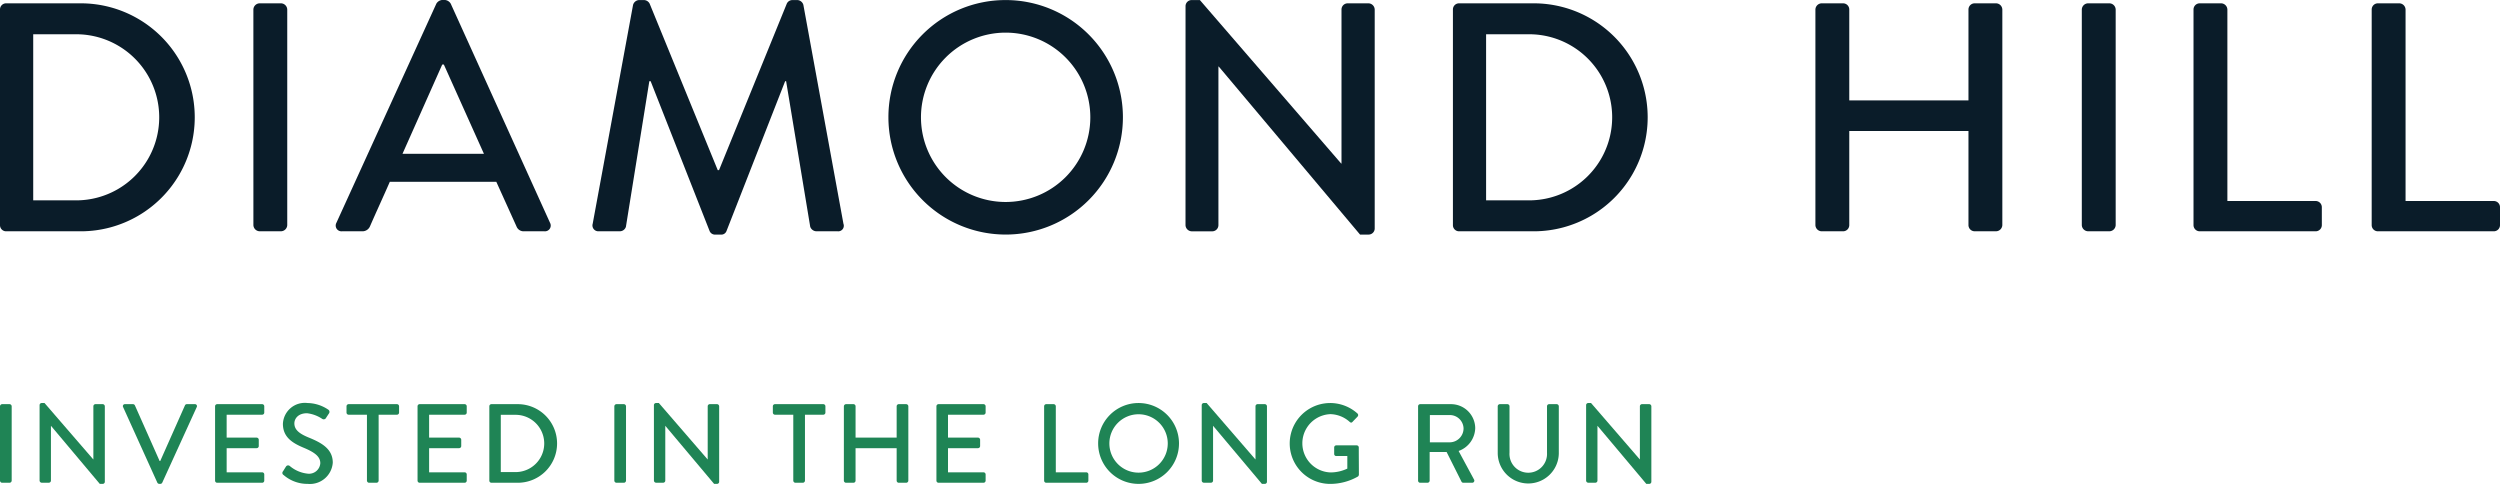
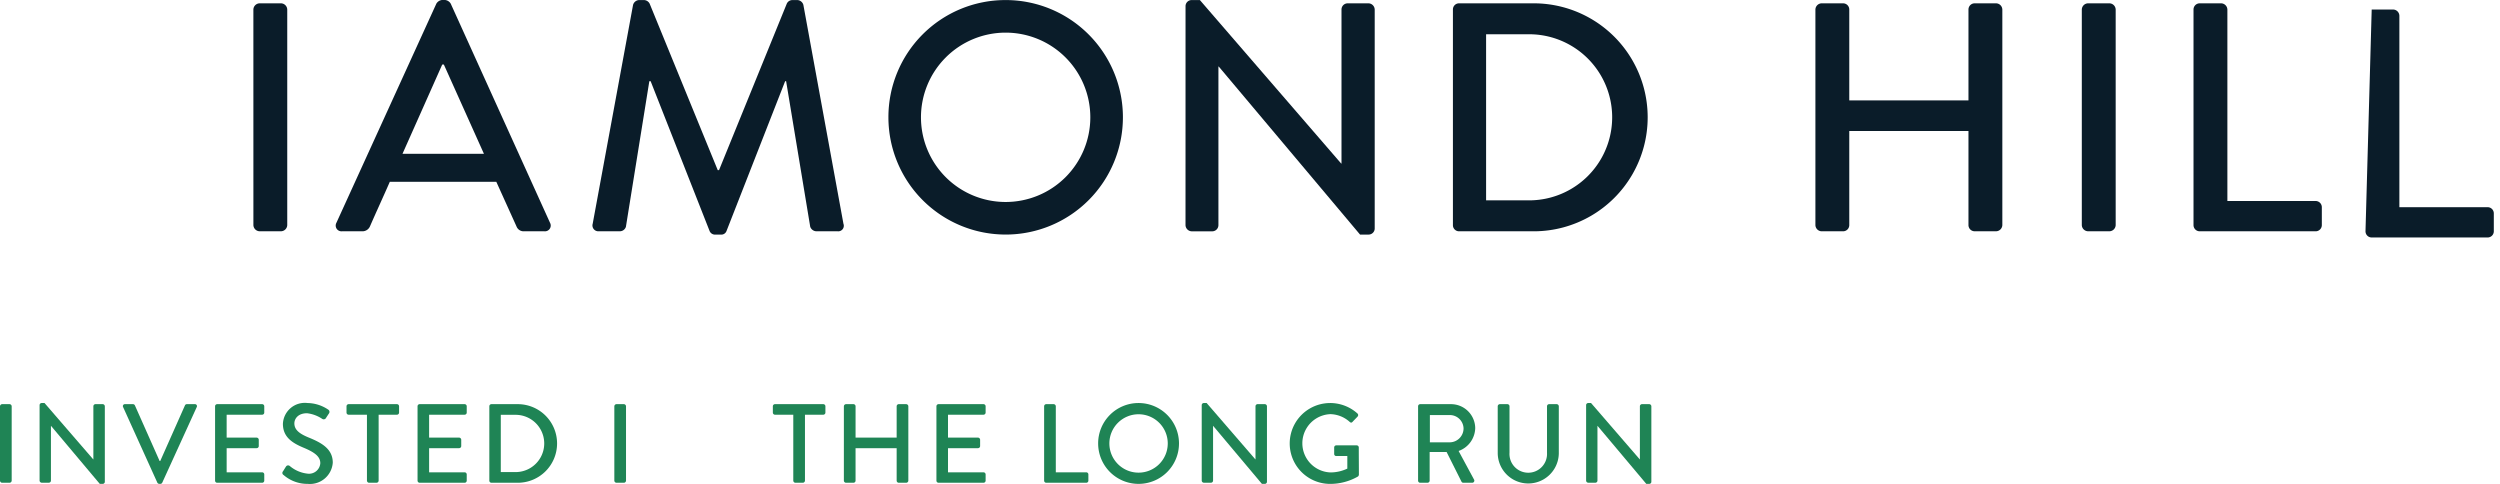
<svg xmlns="http://www.w3.org/2000/svg" xmlns:ns1="http://sodipodi.sourceforge.net/DTD/sodipodi-0.dtd" xmlns:ns2="http://www.inkscape.org/namespaces/inkscape" data-name="Diamond Hill Logo + Tagline Left" width="275.999" height="53.431" version="1.1" id="svg68" ns1:docname="0000909108.svg">
  <defs id="defs72" />
  <ns1:namedview id="namedview70" pagecolor="#ffffff" bordercolor="#000000" borderopacity="0.25" ns2:showpageshadow="2" ns2:pageopacity="0.0" ns2:pagecheckerboard="0" ns2:deskcolor="#d1d1d1" showgrid="false" />
  <g data-name="Group 332" fill="#0a1c29" id="g24" transform="translate(4.2953872e-5,0.007)">
-     <path data-name="Path 3716" d="M 0,1.043 A 0.676,0.676 0 0 1 0.647,0.36 h 8.269 a 12.584,12.584 0 1 1 0,25.168 H 0.647 A 0.676,0.676 0 0 1 0,24.845 Z m 8.409,21.069 a 9.168,9.168 0 0 0 0,-18.337 H 3.667 v 18.337 z" fill="#0a1c29" id="path2" />
    <path data-name="Path 3717" d="M 27.973,1.043 A 0.707,0.707 0 0 1 28.656,0.36 h 2.373 a 0.707,0.707 0 0 1 0.683,0.683 v 23.8 a 0.707,0.707 0 0 1 -0.683,0.683 h -2.371 a 0.707,0.707 0 0 1 -0.683,-0.683 z" fill="#0a1c29" id="path4" />
    <path data-name="Path 3718" d="m 37.138,24.593 11.038,-24.2 a 0.84,0.84 0 0 1 0.611,-0.4 h 0.36 a 0.841,0.841 0 0 1 0.611,0.4 l 10.966,24.2 a 0.635,0.635 0 0 1 -0.611,0.935 H 57.848 A 0.838,0.838 0 0 1 57.021,24.989 L 54.792,20.063 H 43.035 c -0.719,1.654 -1.474,3.272 -2.193,4.926 a 0.9,0.9 0 0 1 -0.827,0.539 H 37.75 A 0.635,0.635 0 0 1 37.138,24.593 Z M 53.425,16.97 49.002,7.119 h -0.18 l -4.386,9.851 z" fill="#0a1c29" id="path6" />
    <path data-name="Path 3719" d="M 69.889,0.539 A 0.726,0.726 0 0 1 70.536,0 h 0.575 a 0.73,0.73 0 0 1 0.611,0.4 l 7.515,18.373 h 0.144 L 86.86,0.4 A 0.684,0.684 0 0 1 87.471,0 h 0.575 a 0.725,0.725 0 0 1 0.647,0.539 L 93.116,24.7 a 0.613,0.613 0 0 1 -0.647,0.827 h -2.338 a 0.746,0.746 0 0 1 -0.683,-0.5 L 86.787,8.956 h -0.108 l -6.472,16.539 a 0.611,0.611 0 0 1 -0.611,0.4 h -0.647 a 0.646,0.646 0 0 1 -0.611,-0.4 L 71.83,8.956 h -0.144 l -2.585,16.068 a 0.7,0.7 0 0 1 -0.647,0.5 h -2.338 a 0.645,0.645 0 0 1 -0.683,-0.827 z" fill="#0a1c29" id="path8" />
    <path data-name="Path 3720" d="M 110.989,0 A 12.944,12.944 0 1 1 98.081,12.98 12.921,12.921 0 0 1 110.989,0 Z m 0,22.292 a 9.348,9.348 0 1 0 -9.314,-9.312 9.345,9.345 0 0 0 9.314,9.312 z" fill="#0a1c29" id="path10" />
    <path data-name="Path 3721" d="M 130.883,0.647 A 0.675,0.675 0 0 1 131.566,0 h 0.9 l 15.6,18.049 h 0.035 V 1.043 a 0.683,0.683 0 0 1 0.683,-0.683 h 2.3 a 0.707,0.707 0 0 1 0.683,0.683 v 24.2 a 0.676,0.676 0 0 1 -0.683,0.647 h -0.935 l -15.6,-18.552 h -0.036 v 17.51 a 0.683,0.683 0 0 1 -0.683,0.683 h -2.267 a 0.707,0.707 0 0 1 -0.683,-0.683 z" fill="#0a1c29" id="path12" />
    <path data-name="Path 3722" d="m 160.402,1.043 a 0.676,0.676 0 0 1 0.647,-0.683 h 8.27 a 12.584,12.584 0 1 1 0,25.168 h -8.27 a 0.676,0.676 0 0 1 -0.647,-0.683 z m 8.413,21.069 a 9.168,9.168 0 0 0 0,-18.337 h -4.75 v 18.337 z" fill="#0a1c29" id="path14" />
    <path data-name="Path 3723" d="m 200.42,1.043 a 0.707,0.707 0 0 1 0.683,-0.683 h 2.373 a 0.683,0.683 0 0 1 0.683,0.683 v 10.031 h 13.159 V 1.043 a 0.683,0.683 0 0 1 0.683,-0.683 h 2.373 a 0.707,0.707 0 0 1 0.683,0.683 v 23.8 a 0.707,0.707 0 0 1 -0.683,0.683 h -2.373 a 0.683,0.683 0 0 1 -0.683,-0.683 V 14.454 h -13.159 v 10.391 a 0.683,0.683 0 0 1 -0.683,0.683 h -2.373 a 0.707,0.707 0 0 1 -0.683,-0.683 z" fill="#0a1c29" id="path16" />
    <path data-name="Path 3724" d="m 229.831,1.043 a 0.707,0.707 0 0 1 0.683,-0.683 h 2.373 a 0.707,0.707 0 0 1 0.683,0.683 v 23.8 a 0.707,0.707 0 0 1 -0.683,0.683 h -2.373 a 0.707,0.707 0 0 1 -0.683,-0.683 z" fill="#0a1c29" id="path18" />
    <path data-name="Path 3725" d="m 242.163,1.043 a 0.683,0.683 0 0 1 0.683,-0.683 h 2.373 a 0.707,0.707 0 0 1 0.683,0.683 v 21.141 h 9.744 a 0.683,0.683 0 0 1 0.683,0.683 v 1.978 a 0.683,0.683 0 0 1 -0.683,0.683 h -12.8 a 0.683,0.683 0 0 1 -0.683,-0.683 z" fill="#0a1c29" id="path20" />
-     <path data-name="Path 3726" d="m 261.834,1.043 a 0.683,0.683 0 0 1 0.683,-0.683 h 2.372 a 0.707,0.707 0 0 1 0.684,0.683 v 21.141 h 9.743 a 0.683,0.683 0 0 1 0.683,0.683 v 1.978 a 0.683,0.683 0 0 1 -0.683,0.683 h -12.8 a 0.683,0.683 0 0 1 -0.683,-0.683 z" fill="#0a1c29" id="path22" />
+     <path data-name="Path 3726" d="m 261.834,1.043 h 2.372 a 0.707,0.707 0 0 1 0.684,0.683 v 21.141 h 9.743 a 0.683,0.683 0 0 1 0.683,0.683 v 1.978 a 0.683,0.683 0 0 1 -0.683,0.683 h -12.8 a 0.683,0.683 0 0 1 -0.683,-0.683 z" fill="#0a1c29" id="path22" />
  </g>
  <g data-name="Group 333" fill="#1f8455" id="g66" transform="translate(4.2953872e-5,0.007)">
    <path data-name="Path 3727" d="m 0,44.847 a 0.243,0.243 0 0 1 0.236,-0.235 h 0.818 a 0.243,0.243 0 0 1 0.236,0.235 v 8.207 A 0.244,0.244 0 0 1 1.054,53.29 H 0.236 A 0.244,0.244 0 0 1 0,53.054 Z" fill="#1f8455" id="path26" />
    <path data-name="Path 3728" d="m 4.37,44.71 a 0.234,0.234 0 0 1 0.236,-0.223 h 0.31 l 5.38,6.223 h 0.012 v -5.864 a 0.235,0.235 0 0 1 0.236,-0.235 h 0.793 a 0.243,0.243 0 0 1 0.236,0.235 v 8.343 a 0.233,0.233 0 0 1 -0.236,0.223 h -0.322 l -5.38,-6.4 H 5.623 v 6.037 A 0.235,0.235 0 0 1 5.387,53.285 H 4.606 A 0.244,0.244 0 0 1 4.37,53.049 Z" fill="#1f8455" id="path28" />
    <path data-name="Path 3729" d="m 13.591,44.934 a 0.219,0.219 0 0 1 0.211,-0.322 h 0.88 a 0.244,0.244 0 0 1 0.211,0.136 l 2.727,6.137 h 0.071 l 2.727,-6.137 a 0.228,0.228 0 0 1 0.211,-0.136 h 0.88 a 0.219,0.219 0 0 1 0.211,0.322 l -3.806,8.342 a 0.236,0.236 0 0 1 -0.21,0.136 h -0.125 a 0.251,0.251 0 0 1 -0.21,-0.136 z" fill="#1f8455" id="path30" />
    <path data-name="Path 3730" d="m 23.744,44.847 a 0.235,0.235 0 0 1 0.236,-0.235 h 4.959 a 0.235,0.235 0 0 1 0.236,0.235 v 0.694 a 0.235,0.235 0 0 1 -0.236,0.236 h -3.917 v 2.529 h 3.31 a 0.243,0.243 0 0 1 0.236,0.235 v 0.694 a 0.235,0.235 0 0 1 -0.236,0.236 h -3.31 v 2.665 h 3.917 a 0.235,0.235 0 0 1 0.236,0.236 v 0.682 A 0.235,0.235 0 0 1 28.939,53.29 H 23.98 a 0.235,0.235 0 0 1 -0.236,-0.236 z" fill="#1f8455" id="path32" />
    <path data-name="Path 3731" d="m 31.235,52.037 c 0.112,-0.162 0.211,-0.347 0.322,-0.508 a 0.28,0.28 0 0 1 0.422,-0.1 3.641,3.641 0 0 0 1.983,0.855 1.248,1.248 0 0 0 1.4,-1.152 c 0,-0.744 -0.644,-1.215 -1.872,-1.723 -1.265,-0.533 -2.257,-1.19 -2.257,-2.628 a 2.421,2.421 0 0 1 2.715,-2.294 4.188,4.188 0 0 1 2.293,0.732 0.293,0.293 0 0 1 0.075,0.421 c -0.1,0.149 -0.211,0.322 -0.31,0.471 a 0.293,0.293 0 0 1 -0.434,0.124 3.813,3.813 0 0 0 -1.674,-0.62 c -1.041,0 -1.4,0.657 -1.4,1.116 0,0.707 0.545,1.14 1.574,1.562 1.438,0.582 2.666,1.264 2.666,2.777 a 2.531,2.531 0 0 1 -2.765,2.343 4.011,4.011 0 0 1 -2.665,-0.979 0.26,0.26 0 0 1 -0.073,-0.397 z" fill="#1f8455" id="path34" />
    <path data-name="Path 3732" d="M 40.511,45.777 H 38.49 a 0.235,0.235 0 0 1 -0.235,-0.236 v -0.694 a 0.235,0.235 0 0 1 0.235,-0.235 h 5.331 a 0.235,0.235 0 0 1 0.236,0.235 v 0.694 a 0.235,0.235 0 0 1 -0.236,0.236 h -2.02 v 7.277 a 0.244,0.244 0 0 1 -0.236,0.236 h -0.818 a 0.244,0.244 0 0 1 -0.236,-0.236 z" fill="#1f8455" id="path36" />
    <path data-name="Path 3733" d="m 46.097,44.847 a 0.234,0.234 0 0 1 0.235,-0.235 h 4.959 a 0.235,0.235 0 0 1 0.236,0.235 v 0.694 a 0.235,0.235 0 0 1 -0.236,0.236 h -3.917 v 2.529 h 3.31 a 0.243,0.243 0 0 1 0.236,0.235 v 0.694 a 0.235,0.235 0 0 1 -0.236,0.236 h -3.31 v 2.665 h 3.917 a 0.235,0.235 0 0 1 0.236,0.236 v 0.682 a 0.235,0.235 0 0 1 -0.236,0.236 h -4.959 a 0.235,0.235 0 0 1 -0.235,-0.236 z" fill="#1f8455" id="path38" />
    <path data-name="Path 3734" d="m 54.022,44.847 a 0.233,0.233 0 0 1 0.223,-0.235 h 2.851 a 4.339,4.339 0 1 1 0,8.677 h -2.851 a 0.233,0.233 0 0 1 -0.223,-0.236 z m 2.9,7.264 a 3.161,3.161 0 0 0 0,-6.322 h -1.635 v 6.322 z" fill="#1f8455" id="path40" />
    <path data-name="Path 3735" d="m 67.822,44.847 a 0.243,0.243 0 0 1 0.236,-0.235 h 0.818 a 0.243,0.243 0 0 1 0.236,0.235 v 8.207 a 0.244,0.244 0 0 1 -0.236,0.236 h -0.818 a 0.244,0.244 0 0 1 -0.236,-0.236 z" fill="#1f8455" id="path42" />
-     <path data-name="Path 3736" d="m 72.192,44.71 a 0.233,0.233 0 0 1 0.236,-0.223 h 0.31 l 5.38,6.223 h 0.012 v -5.864 a 0.235,0.235 0 0 1 0.236,-0.235 h 0.794 a 0.243,0.243 0 0 1 0.235,0.235 v 8.343 a 0.233,0.233 0 0 1 -0.235,0.223 h -0.323 l -5.38,-6.4 h -0.01 v 6.037 a 0.235,0.235 0 0 1 -0.236,0.236 h -0.78 a 0.243,0.243 0 0 1 -0.236,-0.236 z" fill="#1f8455" id="path44" />
    <path data-name="Path 3737" d="m 87.579,45.777 h -2.021 a 0.236,0.236 0 0 1 -0.236,-0.236 v -0.694 a 0.235,0.235 0 0 1 0.236,-0.235 h 5.331 a 0.235,0.235 0 0 1 0.236,0.235 v 0.694 a 0.235,0.235 0 0 1 -0.236,0.236 h -2.021 v 7.277 a 0.244,0.244 0 0 1 -0.236,0.236 h -0.818 a 0.244,0.244 0 0 1 -0.236,-0.236 z" fill="#1f8455" id="path46" />
    <path data-name="Path 3738" d="M 93.164,44.847 A 0.243,0.243 0 0 1 93.4,44.612 h 0.818 a 0.235,0.235 0 0 1 0.236,0.235 v 3.459 h 4.536 v -3.459 a 0.235,0.235 0 0 1 0.236,-0.235 h 0.818 a 0.243,0.243 0 0 1 0.236,0.235 v 8.207 a 0.244,0.244 0 0 1 -0.236,0.236 H 99.226 A 0.236,0.236 0 0 1 98.99,53.054 v -3.583 h -4.537 v 3.583 a 0.235,0.235 0 0 1 -0.236,0.236 h -0.818 a 0.244,0.244 0 0 1 -0.236,-0.236 z" fill="#1f8455" id="path48" />
    <path data-name="Path 3739" d="m 103.381,44.847 a 0.235,0.235 0 0 1 0.236,-0.235 h 4.959 a 0.235,0.235 0 0 1 0.236,0.235 v 0.694 a 0.236,0.236 0 0 1 -0.236,0.236 h -3.917 v 2.529 h 3.31 a 0.243,0.243 0 0 1 0.236,0.235 v 0.694 a 0.235,0.235 0 0 1 -0.236,0.236 h -3.31 v 2.665 h 3.917 a 0.236,0.236 0 0 1 0.236,0.236 v 0.682 a 0.236,0.236 0 0 1 -0.236,0.236 h -4.959 a 0.235,0.235 0 0 1 -0.236,-0.236 z" fill="#1f8455" id="path50" />
    <path data-name="Path 3740" d="m 115.271,44.847 a 0.235,0.235 0 0 1 0.236,-0.235 h 0.818 a 0.244,0.244 0 0 1 0.236,0.235 v 7.289 h 3.359 a 0.235,0.235 0 0 1 0.236,0.236 v 0.682 a 0.235,0.235 0 0 1 -0.236,0.236 h -4.413 a 0.236,0.236 0 0 1 -0.236,-0.236 z" fill="#1f8455" id="path52" />
    <path data-name="Path 3741" d="m 125.685,44.487 a 4.463,4.463 0 1 1 -4.45,4.475 4.455,4.455 0 0 1 4.45,-4.475 z m 0,7.686 a 3.223,3.223 0 1 0 -3.211,-3.211 3.222,3.222 0 0 0 3.211,3.211 z" fill="#1f8455" id="path54" />
    <path data-name="Path 3742" d="m 132.669,44.71 a 0.234,0.234 0 0 1 0.236,-0.223 h 0.309 l 5.38,6.223 h 0.012 v -5.864 a 0.235,0.235 0 0 1 0.236,-0.235 h 0.794 a 0.243,0.243 0 0 1 0.236,0.235 v 8.343 a 0.233,0.233 0 0 1 -0.236,0.223 h -0.322 l -5.38,-6.4 h -0.012 v 6.037 a 0.235,0.235 0 0 1 -0.235,0.236 h -0.781 a 0.244,0.244 0 0 1 -0.236,-0.236 z" fill="#1f8455" id="path56" />
    <path data-name="Path 3743" d="m 146.847,44.487 a 4.511,4.511 0 0 1 3.013,1.153 0.24,0.24 0 0 1 0.012,0.347 c -0.186,0.2 -0.372,0.384 -0.558,0.583 -0.1,0.112 -0.2,0.1 -0.322,-0.012 a 3.3,3.3 0 0 0 -2.107,-0.843 3.219,3.219 0 0 0 0,6.434 4.367,4.367 0 0 0 1.859,-0.421 v -1.389 h -1.215 a 0.225,0.225 0 0 1 -0.236,-0.223 v -0.719 a 0.228,0.228 0 0 1 0.236,-0.236 h 2.257 a 0.234,0.234 0 0 1 0.223,0.236 c 0,0.992 0.012,2.009 0.012,3 a 0.3,0.3 0 0 1 -0.1,0.2 6.192,6.192 0 0 1 -3.074,0.818 4.463,4.463 0 0 1 0,-8.926 z" fill="#1f8455" id="path58" />
    <path data-name="Path 3744" d="m 156.556,44.847 a 0.235,0.235 0 0 1 0.236,-0.235 h 3.372 a 2.674,2.674 0 0 1 2.7,2.653 2.752,2.752 0 0 1 -1.834,2.516 l 1.7,3.149 a 0.235,0.235 0 0 1 -0.211,0.36 h -0.966 a 0.229,0.229 0 0 1 -0.2,-0.112 l -1.648,-3.285 h -1.872 v 3.161 a 0.244,0.244 0 0 1 -0.236,0.236 h -0.806 a 0.235,0.235 0 0 1 -0.236,-0.236 z m 3.508,3.979 a 1.54,1.54 0 0 0 1.512,-1.537 1.519,1.519 0 0 0 -1.512,-1.475 h -2.206 v 3.015 z" fill="#1f8455" id="path60" />
    <path data-name="Path 3745" d="m 165.347,44.847 a 0.243,0.243 0 0 1 0.236,-0.235 h 0.831 a 0.235,0.235 0 0 1 0.235,0.235 v 5.12 a 2.074,2.074 0 1 0 4.14,0.025 v -5.145 a 0.235,0.235 0 0 1 0.236,-0.235 h 0.831 a 0.243,0.243 0 0 1 0.236,0.235 v 5.207 a 3.372,3.372 0 0 1 -6.743,0 z" fill="#1f8455" id="path62" />
    <path data-name="Path 3746" d="m 175.106,44.71 a 0.234,0.234 0 0 1 0.236,-0.223 h 0.309 l 5.38,6.223 h 0.012 v -5.864 a 0.235,0.235 0 0 1 0.236,-0.235 h 0.794 a 0.243,0.243 0 0 1 0.236,0.235 v 8.343 a 0.233,0.233 0 0 1 -0.236,0.223 h -0.323 l -5.38,-6.4 h -0.012 v 6.037 a 0.235,0.235 0 0 1 -0.235,0.236 h -0.781 a 0.244,0.244 0 0 1 -0.236,-0.236 z" fill="#1f8455" id="path64" />
  </g>
</svg>